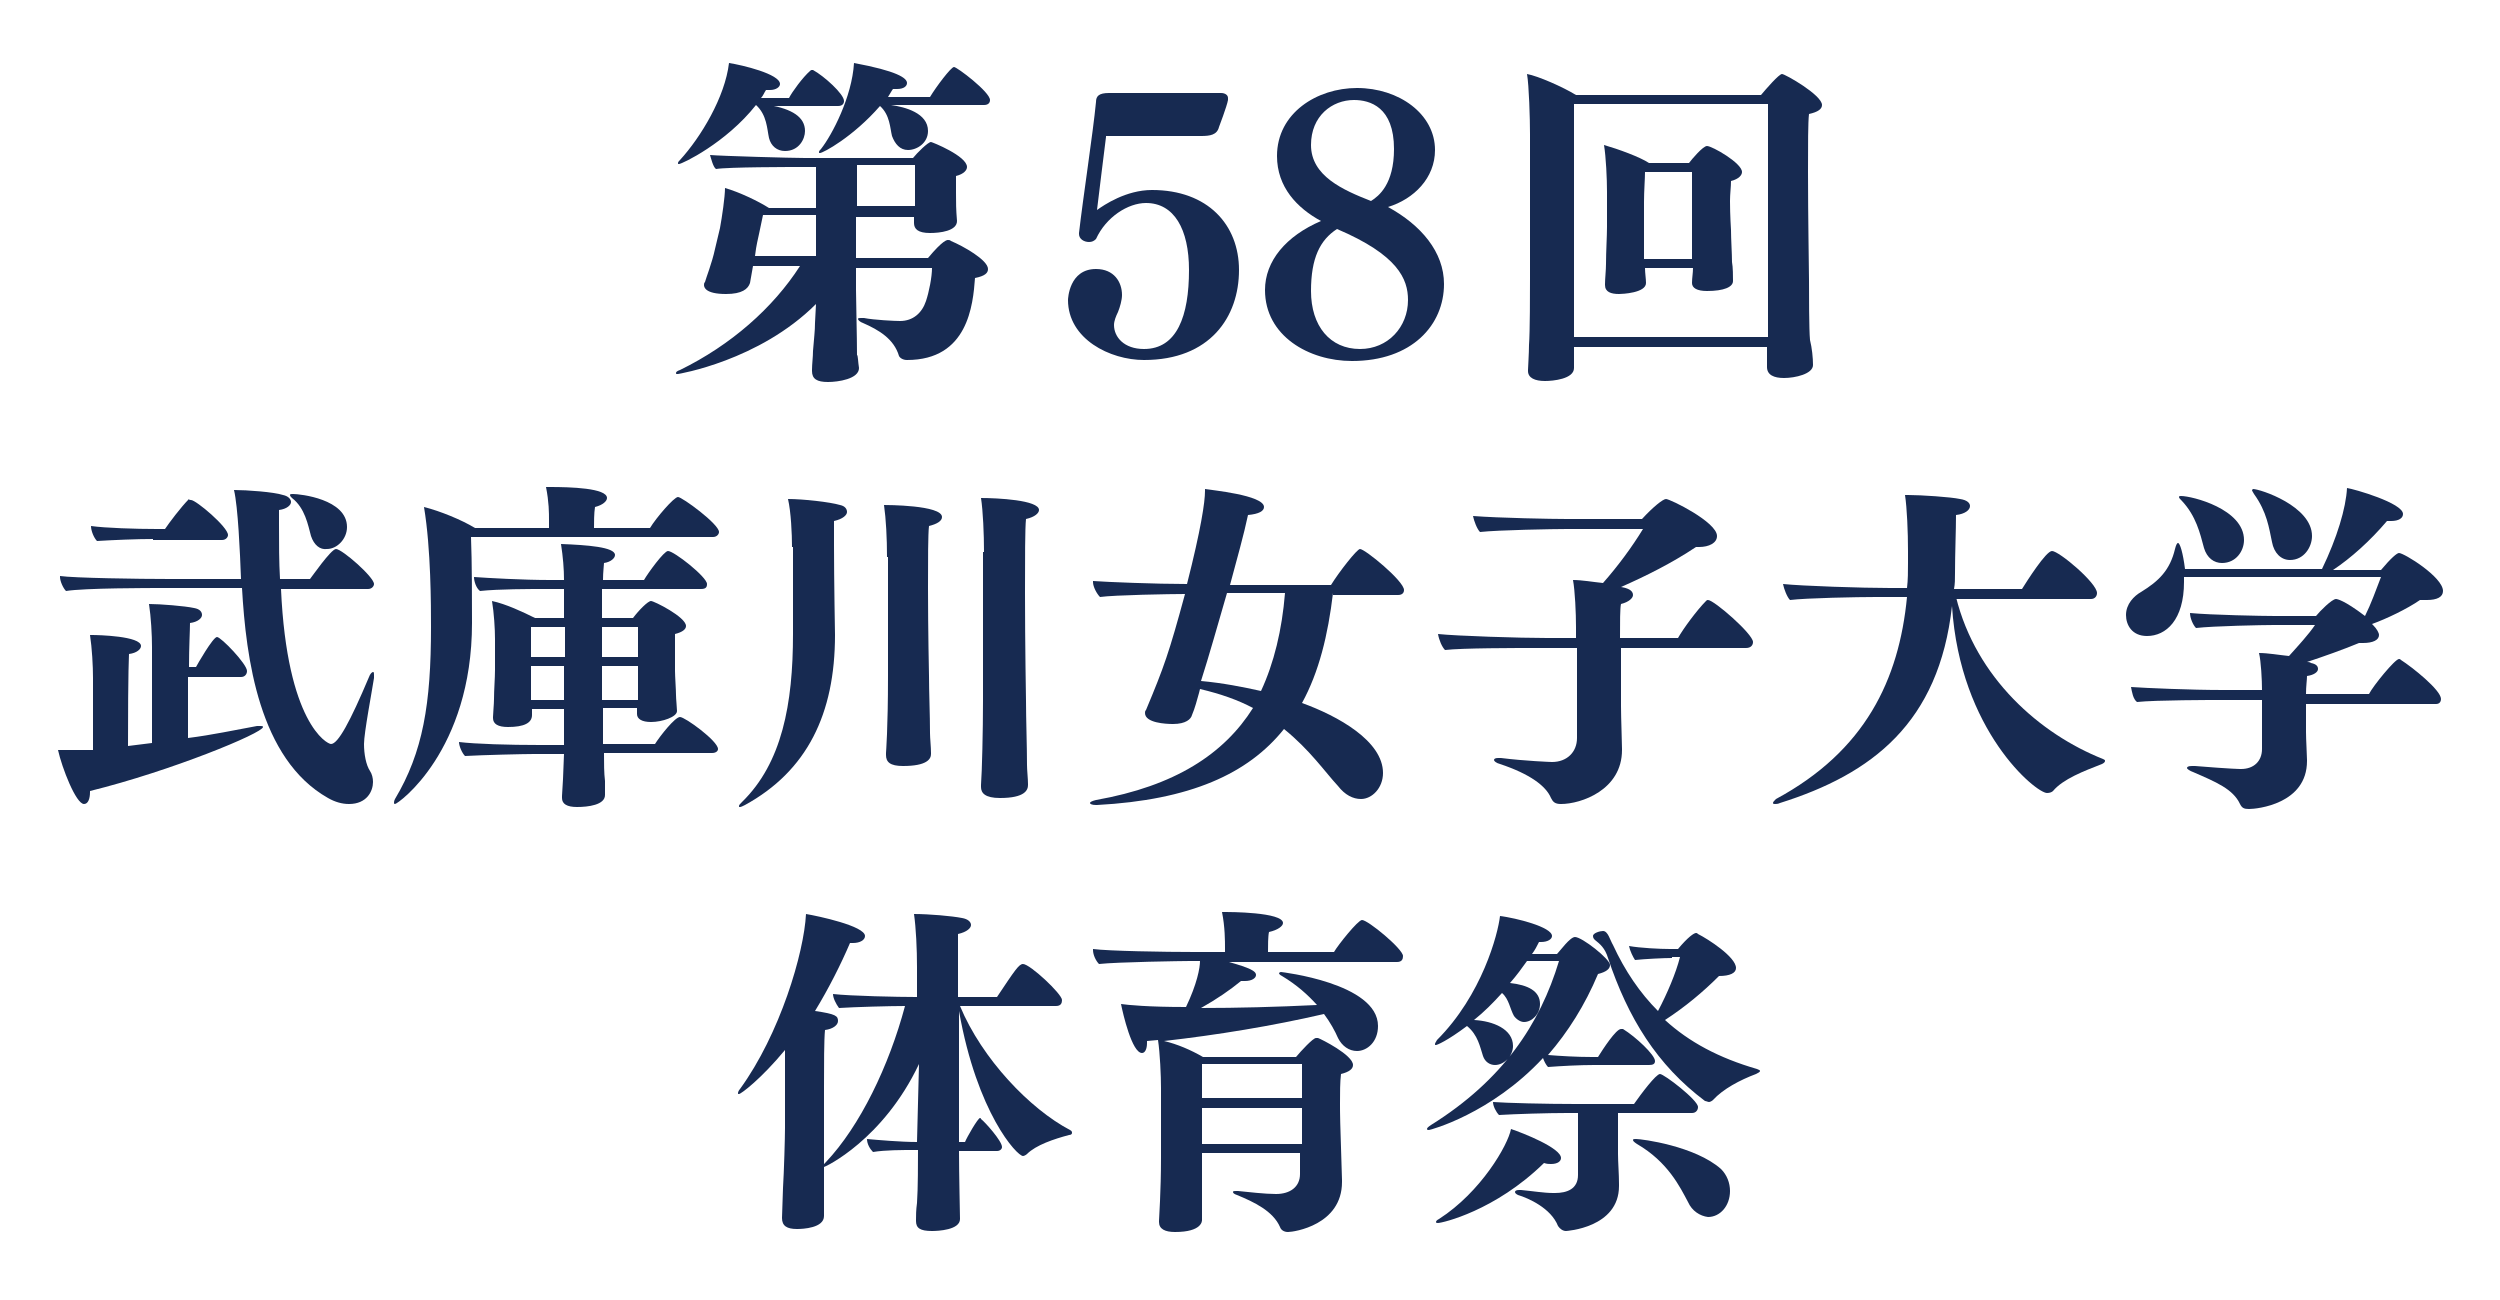
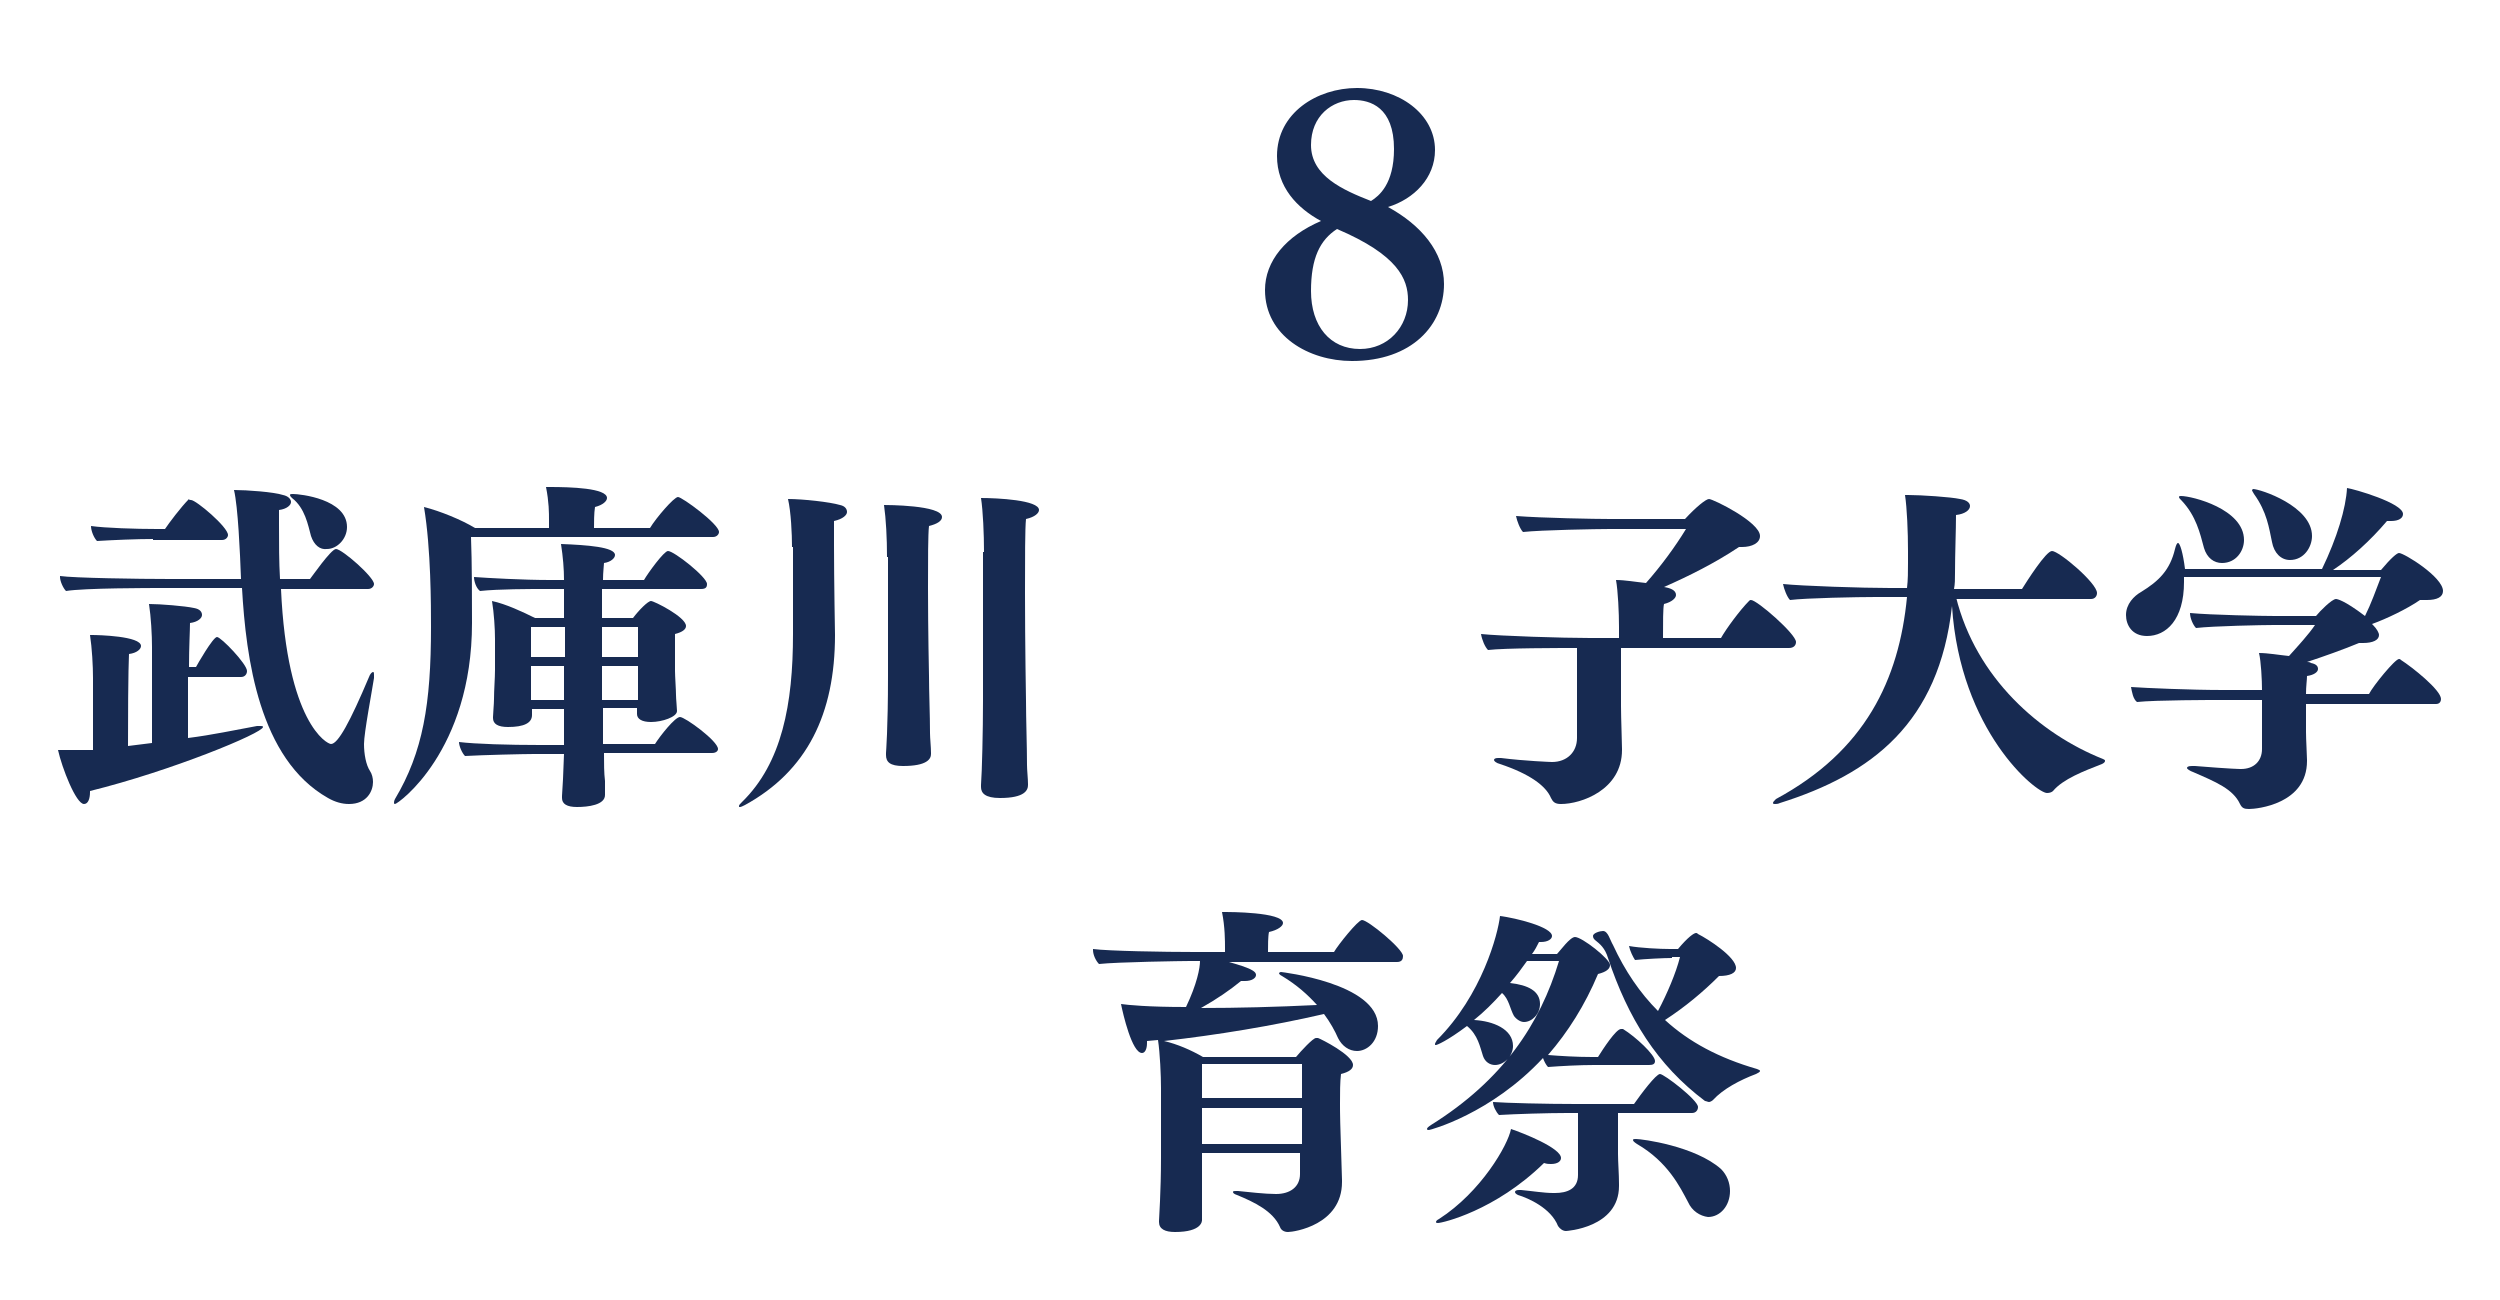
<svg xmlns="http://www.w3.org/2000/svg" version="1.1" id="レイヤー_2" x="0px" y="0px" viewBox="0 0 250 130" style="enable-background:new 0 0 250 130;" xml:space="preserve">
  <style type="text/css">
	.st0{fill:#172A51;}
</style>
  <g>
-     <path class="st0" d="M85.9,36.8c0,1.1-2.1,1.4-3.1,1.4c-1.1,0-1.6-0.3-1.6-1.1c0,0,0-0.1,0-0.1c0-0.6,0.1-1.3,0.1-1.9   c0.1-1.3,0.2-2,0.2-2.8l0.1-1.9c-5.7,5.7-13.8,7-13.8,7c-0.2,0-0.2,0-0.2-0.1c0-0.1,0.1-0.2,0.4-0.3c5.1-2.5,9.3-6.2,12-10.4h-4.7   c-0.1,0.6-0.2,1.1-0.3,1.7c-0.2,0.6-0.8,1.1-2.4,1.1c-2.1,0-2.2-0.7-2.2-0.9c0-0.1,0-0.2,0.1-0.3c0.1-0.4,0.7-1.9,1-3.3l0.5-2.1   c0.2-1.1,0.5-3.1,0.5-4c1.4,0.4,3.3,1.3,4.4,2h4.7v-4.1h-1.4c-1.2,0-7.4,0-8.6,0.2c-0.3-0.2-0.5-1.1-0.6-1.4   c1.1,0.1,8.2,0.3,9.5,0.3h10.8c0.4-0.5,1.5-1.6,1.8-1.6c0.1,0,3.6,1.4,3.6,2.5c0,0.3-0.3,0.7-1.1,0.9c0,0.5,0,1.7,0,1.7   c0,1,0,1.6,0.1,2.8v0c0,1-1.7,1.2-2.7,1.2c-1.2,0-1.6-0.4-1.6-1c0-0.1,0-0.3,0-0.6h-5.8v4.1h7.2c1.5-1.8,1.9-1.8,2-1.8   c0.1,0,0.2,0,0.3,0.1c1.2,0.5,3.7,1.9,3.7,2.8c0,0.4-0.3,0.7-1.3,0.9c-0.2,2.7-0.7,8.2-6.8,8.2c-0.4,0-0.7-0.2-0.8-0.4   c-0.5-1.7-2-2.6-3.6-3.3c-0.3-0.1-0.5-0.3-0.5-0.4c0-0.1,0.1-0.1,0.3-0.1c0.1,0,0.2,0,0.3,0c1,0.2,3.1,0.3,3.6,0.3   c1.3,0,2.2-0.8,2.6-2c0.3-0.9,0.6-2.4,0.6-3.3h-7.6v2.2c0,0.9,0.1,4.7,0.1,6.5C85.8,35.5,85.8,36.2,85.9,36.8L85.9,36.8z    M76.9,10.5c2.3,0.4,3.6,1.2,3.6,2.6c0,0.8-0.6,2-2,2c-0.8,0-1.4-0.5-1.6-1.3c-0.2-0.9-0.2-2.3-1.3-3.3c-3,3.8-7.4,5.9-7.7,5.9   c-0.1,0-0.1,0-0.1-0.1c0-0.1,0.1-0.2,0.2-0.3c2.1-2.3,4.5-6.3,4.9-9.7c1.3,0.2,5.1,1.1,5.1,2.1c0,0.3-0.4,0.6-1,0.6   c-0.1,0-0.2,0-0.4,0c-0.2,0.3-0.3,0.6-0.5,0.8h2.8c0.3-0.6,1.4-2.1,2.1-2.7c0.1-0.1,0.1-0.1,0.2-0.1c0,0,0.1,0,0.1,0   c1.1,0.6,3.1,2.4,3.1,3.1c0,0.3-0.2,0.5-0.6,0.5H76.9z M81.5,21.5h-5.2c-0.7,3.4-0.6,2.6-0.8,4.1h6.1V21.5z M89.1,10.5   c1.4,0.2,3.7,0.8,3.7,2.6c0,1.2-1.1,1.9-2,1.9c-0.8,0-1.3-0.6-1.6-1.4c-0.2-0.8-0.2-2.1-1.2-3c-2.7,3.1-5.7,4.7-6,4.7   c-0.1,0-0.1,0-0.1-0.1c0-0.1,0.1-0.2,0.2-0.3c1.1-1.4,3.1-5.2,3.3-8.6c4.3,0.8,5.3,1.5,5.3,2c0,0.3-0.3,0.6-1,0.6   c-0.1,0-0.2,0-0.4,0C89.2,9,89,9.4,88.8,9.7H93c0.6-1,2.1-3,2.4-3c0.3,0,3.6,2.5,3.6,3.3c0,0.3-0.2,0.5-0.6,0.5H89.1z M91.5,16.5   h-5.8v4.1h5.8c0-0.5,0-1.2,0-1.7V16.5z" />
-     <path class="st0" d="M110.6,13.7c-0.1,0.7-0.8,6.5-0.9,7.3c0.7-0.5,2.9-2,5.5-2c5.6,0,8.7,3.5,8.7,8c0,4.7-2.9,9-9.5,9   c-3.4,0-7.6-2.1-7.6-6c0-0.1,0.1-3.1,2.8-3.1c1.8,0,2.6,1.3,2.6,2.6c0,0.5-0.2,1.2-0.4,1.7c-0.2,0.4-0.4,0.9-0.4,1.3   c0,1.2,1,2.4,3,2.4c3.3,0,4.5-3.3,4.5-7.9c0-4.1-1.5-6.7-4.3-6.7c-1.8,0-4,1.4-5,3.6c-0.2,0.2-0.4,0.3-0.7,0.3c-0.5,0-1-0.3-1-0.8   c0,0,0,0,0-0.1c0.4-3.5,1.4-10,1.7-13.1c0-0.6,0.3-0.9,1.3-0.9h11.2c0.4,0,0.7,0.2,0.7,0.5c0,0.1,0,0.1,0,0.2   c-0.1,0.6-0.9,2.7-0.9,2.7c-0.2,0.8-0.9,0.9-1.8,0.9H110.6z" />
    <path class="st0" d="M144.4,28.4c0,4.1-3.2,7.7-9.2,7.7c-4.3,0-8.7-2.5-8.7-7.1c0-2.9,2.1-5.4,5.6-6.9c-2.4-1.3-4.4-3.4-4.4-6.5   c0-4.3,4-6.8,8-6.8c4.2,0,7.8,2.6,7.8,6.2c0,2.8-2.1,4.9-4.7,5.7C142.1,22.5,144.4,25.2,144.4,28.4z M131.1,29.1   c0,3.5,1.9,5.8,4.9,5.8c2.8,0,4.8-2.2,4.8-4.9c0-2.1-1-4.5-7.1-7.1C132,24,131.1,25.8,131.1,29.1z M139.4,14.9c0-4.2-2.4-4.9-4-4.9   c-2.2,0-4.3,1.6-4.3,4.5c0,3.1,3.2,4.5,6,5.6C137.9,19.6,139.4,18.4,139.4,14.9z" />
-     <path class="st0" d="M181.3,36.5c0,0.9-1.8,1.3-2.9,1.3c-1,0-1.7-0.3-1.7-1.1c0-0.6,0-1.3,0-2h-19.3c0,0.6,0,1.9,0,2.1   c0,1.1-2.1,1.3-2.9,1.3c-1,0-1.7-0.3-1.7-1c0,0,0-0.1,0-0.1c0-0.2,0.1-1.7,0.1-2.5c0.1-1.3,0.1-5.3,0.1-6.7V13.4   c0-1.5-0.1-4.9-0.3-6c1.1,0.2,3.6,1.3,4.9,2.1h18.5c0.5-0.6,1.8-2.1,2.1-2.1c0.3,0,4,2.1,4,3.1c0,0.4-0.4,0.7-1.3,0.9   c-0.1,0.8-0.1,3.1-0.1,5.8c0,4.5,0.1,9.9,0.1,10.8c0,1.2,0,5,0.1,6C181.2,34.8,181.3,35.8,181.3,36.5L181.3,36.5z M176.8,10.4   h-19.4c0,3,0,16.4,0,17.7c0,0.7,0,3.9,0,5.6h19.4c0-1.3,0-4.3,0-5.2V10.4z M173.3,28.1c0,0.6-0.9,1-2.6,1c-1,0-1.5-0.3-1.5-0.8v0   c0-0.5,0.1-1,0.1-1.5h-4.8c0,0.5,0.1,1.1,0.1,1.5v0c0,1-2.4,1.1-2.7,1.1c-0.8,0-1.4-0.2-1.4-0.9c0,0,0-0.1,0-0.1   c0-0.5,0.1-1.4,0.1-2c0-1.2,0.1-2.8,0.1-3.7v-3.5c0-1.3-0.1-3.5-0.3-4.7c1.4,0.4,3.6,1.2,4.5,1.8h4c0.3-0.4,1.4-1.7,1.8-1.7   c0.5,0,3.5,1.7,3.5,2.6c0,0.3-0.3,0.7-1.1,0.9c0,0.6-0.1,1.3-0.1,2c0,1.4,0.1,2.9,0.1,2.9c0,0.9,0.1,2.4,0.1,3.2   C173.3,26.7,173.3,27.7,173.3,28.1L173.3,28.1z M169.3,17.2h-4.8c0,0.7-0.1,1.9-0.1,3c0,1.4,0,2.8,0,2.8v2.9h4.8c0-0.8,0-2.1,0-2.9   V17.2z" />
  </g>
  <g>
    <path class="st0" d="M18.8,67.9c0,2.2,0,4.6,0,5.9c2.4-0.3,4.7-0.8,6.9-1.2c0.1,0,0.2,0,0.3,0c0.2,0,0.3,0,0.3,0.1   c0,0.6-9.2,4.4-17.3,6.4c0,0,0,0.1,0,0.1c0,0.7-0.2,1.2-0.6,1.2c-0.8,0-2.2-3.6-2.6-5.4c0.3,0,0.7,0,1.1,0c0.6,0,1.1,0,1.4,0   c0.3,0,0.7,0,1,0v-7.2c0-1.2-0.1-3-0.3-4.3c0.1,0,0.1,0,0.2,0c0.6,0,4.9,0.1,4.9,1.1c0,0.3-0.4,0.7-1.2,0.8c0,0.4-0.1,1.1-0.1,9.2   c0.8-0.1,1.6-0.2,2.4-0.3v-9.6c0-1.2-0.1-3-0.3-4.3c1.1,0,3.6,0.2,4.5,0.4c0.6,0.1,0.8,0.4,0.8,0.7c0,0.3-0.4,0.7-1.2,0.8   c0,0.7-0.1,2.4-0.1,4.4h0.7c0.1-0.2,1.7-3,2.1-3c0.4,0,3,2.7,3,3.4c0,0.3-0.2,0.6-0.6,0.6H18.8z M28.1,58.9   c0.6,13.4,4.6,15.5,5,15.5c0.7,0,1.9-2.2,3.8-6.7c0.1-0.3,0.3-0.5,0.4-0.5c0.1,0,0.1,0.1,0.1,0.3c0,0.1,0,0.2,0,0.3   c-0.2,1.3-1,5.5-1,6.6c0,1,0.2,2.1,0.6,2.7c0.2,0.3,0.3,0.7,0.3,1.1c0,0.9-0.6,2.2-2.4,2.2c-0.7,0-1.4-0.2-2.1-0.6   c-6.9-3.9-8.2-14-8.6-21h-7.9c-1.3,0-7.9,0-9.7,0.3c-0.3-0.3-0.6-1-0.6-1.4c0,0,0-0.1,0-0.1c1.4,0.2,7.8,0.3,11,0.3h7.1   c-0.1-2.7-0.3-7.2-0.7-8.9c1.3,0,4,0.2,4.9,0.5c0.5,0.1,0.8,0.4,0.8,0.7c0,0.3-0.4,0.7-1.2,0.8c0,0.5,0,0.9,0,1.4   c0,2,0,3.8,0.1,5.5h3c0.1-0.1,2.1-3,2.6-3c0.6,0,3.8,2.8,3.8,3.5c0,0.2-0.2,0.5-0.6,0.5H28.1z M15.3,53.9c-1.6,0-4,0.1-5.6,0.2   c-0.3-0.3-0.6-1-0.6-1.5c1.4,0.2,4.5,0.3,6.6,0.3h0.8c0.4-0.6,1.6-2.2,2.4-3C18.9,50,19,50,19.1,50c0.5,0,3.7,2.7,3.7,3.5   c0,0.2-0.2,0.5-0.6,0.5H15.3z M31.1,53.6c-0.3-1.1-0.6-2.8-1.9-3.8c-0.1-0.1-0.2-0.2-0.2-0.3c0-0.1,0.1-0.1,0.3-0.1   c0.7,0,5.4,0.5,5.4,3.3c0,1.2-1,2.2-2,2.2C32,55,31.4,54.5,31.1,53.6z" />
    <path class="st0" d="M47.1,53.7c0.1,2.4,0.1,6.6,0.1,8.6c0,12.8-7.4,18.1-7.7,18.1c0,0-0.1,0-0.1-0.1c0-0.1,0-0.2,0.1-0.4   c2.8-4.7,3.6-9.5,3.6-17.2c0-2.1,0-7.8-0.7-12c1.6,0.4,3.8,1.3,5.1,2.1h7.4v-0.8c0-0.7,0-1.8-0.3-3.3c0.1,0,0.2,0,0.4,0   c2,0,5.7,0.1,5.7,1.1c0,0.3-0.4,0.7-1.2,0.9c-0.1,0.6-0.1,1.6-0.1,2.1h5.6c0.6-1,2.4-3.1,2.8-3.1c0.4,0,4.1,2.7,4.1,3.5   c0,0.2-0.2,0.5-0.6,0.5H47.1z M60.4,75.4c0,0.9,0,1.9,0.1,2.7c0,0.5,0,0.8,0,1.4c0,1-1.7,1.2-2.8,1.2c-1,0-1.5-0.3-1.5-0.9   c0,0,0-0.1,0-0.2c0.1-1.5,0.1-1.6,0.2-4.2h-3c-1,0-5.2,0.1-6.9,0.2c-0.3-0.3-0.6-1-0.6-1.4c1.6,0.2,5,0.3,8.1,0.3h2.4v-3.6h-3.2   l0,0.6c0,0.8-0.8,1.2-2.4,1.2c-1,0-1.5-0.3-1.5-0.9c0,0,0-0.1,0-0.1c0-0.3,0.1-1.3,0.1-1.8c0-0.9,0.1-2.1,0.1-2.9l0-3.1   c0-1-0.1-2.6-0.3-3.8c1.4,0.3,3.1,1.1,4.3,1.7h2.9v-2.9h-2.1c-1.2,0-4.5,0-6.3,0.2c-0.4-0.3-0.6-1-0.6-1.4c1.4,0.1,4.9,0.3,7.6,0.3   h1.4c0-1.1-0.1-2.3-0.3-3.6c2.6,0.1,5.4,0.3,5.4,1.1c0,0.3-0.4,0.7-1.1,0.8c0,0.2-0.1,0.9-0.1,1.7h4.1c0.4-0.7,2-2.9,2.4-2.9   c0.6,0,3.9,2.6,3.9,3.3c0,0.3-0.1,0.5-0.6,0.5h-9.9v2.9h3.1c0.6-0.8,1.5-1.7,1.8-1.7c0.3,0,3.5,1.6,3.5,2.5c0,0.3-0.3,0.6-1.1,0.8   c0,0.3,0,1.3,0,2.1c0,0.8,0,1.6,0,1.6c0,0.5,0.1,1.9,0.1,2.4c0,0.4,0.1,1.3,0.1,1.6v0c0,0.6-1.5,1.1-2.6,1.1   c-0.9,0-1.4-0.3-1.4-0.8c0,0,0-0.1,0-0.1c0-0.1,0-0.3,0-0.5h-3.4v3.6h5.2c0.5-0.8,2-2.7,2.5-2.7c0.5,0,3.8,2.4,3.8,3.2   c0,0.2-0.2,0.4-0.6,0.4H60.4z M56.5,62.7h-3.4v3h3.4V62.7z M56.5,66.6h-3.4v0.4c0,0.6,0,2.5,0,2.8v0.2h3.3V66.6z M63.8,62.7h-3.6v3   h3.6V62.7z M63.8,69.8c0-0.4,0-1.7,0-2.4v-0.8h-3.6v3.4h3.6V69.8z" />
    <path class="st0" d="M79.2,54.7c0-1.3-0.1-3.5-0.4-4.8c1.5,0,4.2,0.3,5.2,0.6c0.5,0.1,0.7,0.4,0.7,0.7c0,0.3-0.4,0.7-1.3,0.9   c0,0.4,0,1.3,0,2.4c0,3.4,0.1,9,0.1,9c0,7.9-2.8,13.6-9,17c-0.2,0.1-0.4,0.2-0.5,0.2c-0.1,0-0.1,0-0.1-0.1c0-0.1,0.1-0.2,0.3-0.4   c4-3.9,5.1-9.8,5.1-16.8c0-0.1,0-0.2,0-0.3V54.7z M88.7,55.7c0-1.9-0.1-3.8-0.3-5.2c0.2,0,5.8,0,5.8,1.2c0,0.4-0.5,0.7-1.3,0.9   c-0.1,0.8-0.1,3.4-0.1,6.2c0,4.2,0.1,8.8,0.1,8.8c0,1.6,0.1,3.9,0.1,5.7c0,0.5,0.1,1.4,0.1,2c0,0,0,0,0,0.1c0,0.5-0.4,1.2-2.8,1.2   c-1.3,0-1.7-0.4-1.7-1.1c0-0.1,0-0.1,0-0.2c0-0.1,0.2-2.4,0.2-7.7V55.7z M98.4,55.2c0-1.8-0.1-4.1-0.3-5.4c1.6,0,5.8,0.2,5.8,1.2   c0,0.3-0.4,0.7-1.3,0.9c-0.1,0.9-0.1,4-0.1,7.4c0,5.1,0.1,10.8,0.1,10.8c0,1.7,0.1,4.6,0.1,6.4c0,0.5,0.1,1.4,0.1,1.9   c0,0,0,0,0,0.1c0,0.5-0.3,1.3-2.8,1.3c-1.5,0-1.9-0.5-1.9-1.1c0-0.1,0-0.1,0-0.2c0.1-1.3,0.2-5.5,0.2-8.4V55.2z" />
-     <path class="st0" d="M133.3,59.3c-0.5,4.2-1.4,7.9-3.1,11c3.6,1.3,8.1,3.8,8.1,7c0,1.5-1.1,2.6-2.2,2.6c-0.8,0-1.6-0.4-2.3-1.3   c-1.3-1.4-2.8-3.6-5.4-5.7c-3.6,4.5-9.4,7.1-18.7,7.6c0,0-0.1,0-0.1,0c-0.4,0-0.6-0.1-0.6-0.2s0.2-0.2,0.6-0.3   c7.9-1.4,12.8-4.6,15.7-9.2c-1.5-0.8-3.2-1.4-5.3-1.9l-0.1,0.4c-0.2,0.7-0.4,1.5-0.7,2.2c-0.1,0.4-0.6,0.9-1.9,0.9   c-0.7,0-2.8-0.1-2.8-1.1c0-0.1,0-0.2,0.1-0.3c1.8-4.3,2.3-5.7,3.9-11.6c-1.4,0-7.1,0.1-8.5,0.3c-0.3-0.3-0.7-1-0.7-1.5   c0,0,0,0,0-0.1c1.3,0.1,6.3,0.3,9.4,0.3c1.4-5.5,1.8-8.2,1.8-9.3c0-0.1,0-0.2,0-0.2c0.5,0.1,5.9,0.6,5.9,1.8c0,0.4-0.5,0.7-1.6,0.8   c-0.4,1.9-1.1,4.4-1.8,7h10.1c0.8-1.3,2.6-3.6,2.9-3.6c0.5,0,4.4,3.2,4.4,4.1c0,0.3-0.2,0.5-0.6,0.5H133.3z M122.7,59.3   c-0.9,3.1-1.8,6.3-2.6,8.8c2.2,0.2,4.2,0.6,6,1c1.3-2.8,2.1-6.1,2.4-9.8H122.7z" />
-     <path class="st0" d="M162.1,64.6c0,2.9,0,6,0,6c0,1.2,0.1,3.6,0.1,4.3c0,0,0,0,0,0.1c0,4-4.1,5.4-6.1,5.4c-0.6,0-0.8-0.2-1-0.6   c-0.5-1.2-2.1-2.4-5.1-3.4c-0.4-0.1-0.6-0.3-0.6-0.4c0-0.1,0.1-0.2,0.4-0.2c0.1,0,0.2,0,0.3,0c2.4,0.3,5,0.4,5.1,0.4   c1.5,0,2.5-1,2.5-2.4v-9h-4.3c-1.8,0-7.2,0-8.9,0.2c-0.3-0.3-0.6-1-0.7-1.6c1.9,0.2,8.2,0.4,10.9,0.4h2.9v-1.1   c0-1.4-0.1-3.6-0.3-4.7c0.9,0,2,0.2,3,0.3c1.5-1.7,2.9-3.6,4-5.4h-7.6c-1.3,0-6.9,0.1-8.7,0.3c-0.3-0.3-0.6-1.1-0.7-1.6   c2.6,0.2,7.9,0.3,9.4,0.3h7.5c1.1-1.2,2.1-2,2.4-2c0.4,0,5.1,2.3,5.1,3.7c0,0.7-0.8,1.1-1.8,1.1c-0.1,0-0.2,0-0.3,0   c-2.4,1.6-5,2.9-7.5,4c0.6,0.1,1.2,0.3,1.2,0.8c0,0.3-0.4,0.7-1.2,0.9c-0.1,0.4-0.1,1.8-0.1,3.4h5.8c0.5-0.9,1.9-2.8,2.8-3.7   c0.1-0.1,0.1-0.1,0.2-0.1c0.6,0,4.5,3.4,4.5,4.2c0,0.3-0.2,0.6-0.7,0.6H162.1z" />
+     <path class="st0" d="M162.1,64.6c0,2.9,0,6,0,6c0,1.2,0.1,3.6,0.1,4.3c0,0,0,0,0,0.1c0,4-4.1,5.4-6.1,5.4c-0.6,0-0.8-0.2-1-0.6   c-0.5-1.2-2.1-2.4-5.1-3.4c-0.4-0.1-0.6-0.3-0.6-0.4c0-0.1,0.1-0.2,0.4-0.2c0.1,0,0.2,0,0.3,0c2.4,0.3,5,0.4,5.1,0.4   c1.5,0,2.5-1,2.5-2.4v-9c-1.8,0-7.2,0-8.9,0.2c-0.3-0.3-0.6-1-0.7-1.6c1.9,0.2,8.2,0.4,10.9,0.4h2.9v-1.1   c0-1.4-0.1-3.6-0.3-4.7c0.9,0,2,0.2,3,0.3c1.5-1.7,2.9-3.6,4-5.4h-7.6c-1.3,0-6.9,0.1-8.7,0.3c-0.3-0.3-0.6-1.1-0.7-1.6   c2.6,0.2,7.9,0.3,9.4,0.3h7.5c1.1-1.2,2.1-2,2.4-2c0.4,0,5.1,2.3,5.1,3.7c0,0.7-0.8,1.1-1.8,1.1c-0.1,0-0.2,0-0.3,0   c-2.4,1.6-5,2.9-7.5,4c0.6,0.1,1.2,0.3,1.2,0.8c0,0.3-0.4,0.7-1.2,0.9c-0.1,0.4-0.1,1.8-0.1,3.4h5.8c0.5-0.9,1.9-2.8,2.8-3.7   c0.1-0.1,0.1-0.1,0.2-0.1c0.6,0,4.5,3.4,4.5,4.2c0,0.3-0.2,0.6-0.7,0.6H162.1z" />
    <path class="st0" d="M195.6,59.7c2,8.1,8.4,13.7,14.7,16.2c0.2,0.1,0.2,0.1,0.2,0.2c0,0.1-0.1,0.2-0.3,0.3   c-1.8,0.7-3.9,1.5-4.9,2.7c-0.1,0.1-0.3,0.2-0.6,0.2c-1.1,0-8.7-6.2-9.5-18.7c-1.3,11.7-8,16.8-17.2,19.7c-0.2,0.1-0.4,0.1-0.5,0.1   c-0.1,0-0.2,0-0.2-0.1c0-0.1,0.1-0.2,0.3-0.4c8.9-4.8,12.3-11.9,13.1-20.2h-3.1c-1.8,0-7,0.1-8.6,0.3c-0.3-0.3-0.6-1.1-0.7-1.6   c1.9,0.2,8,0.4,10.7,0.4h1.7c0.1-0.8,0.1-1.7,0.1-2.5c0-0.4,0-0.8,0-1.2c0-1.9-0.1-4.3-0.3-5.6c0.1,0,0.2,0,0.3,0   c1.3,0,4.3,0.2,5.2,0.4c0.7,0.1,1,0.4,1,0.7c0,0.4-0.5,0.8-1.4,0.9c0,1.5-0.1,3.9-0.1,5.8c0,0.6,0,1.1-0.1,1.6h6.8   c0.5-0.8,2.4-3.8,3-3.8c0.7,0,4.5,3.2,4.5,4.2c0,0.3-0.2,0.6-0.6,0.6H195.6z" />
    <path class="st0" d="M230.6,70.1c0,1.6,0,3.1,0,3.1c0,0.8,0.1,2.3,0.1,2.8c0,0,0,0,0,0.1c0,4.3-5,4.8-5.8,4.8   c-0.5,0-0.7-0.1-0.9-0.5c-0.7-1.5-2.4-2.2-4.7-3.2c-0.3-0.1-0.6-0.3-0.6-0.4c0-0.1,0.1-0.2,0.5-0.2c0.1,0,0.2,0,0.3,0   c3.7,0.3,4.5,0.3,4.6,0.3c1.3,0,2.1-0.8,2.1-2l0-4.9h-4.7c0,0-6,0-7.8,0.2c-0.4-0.3-0.5-1-0.6-1.5c1.4,0.1,6,0.3,9.2,0.3h3.9   c0-1-0.1-2.9-0.3-3.7c0.9,0,2,0.2,3,0.3c0.9-1,2-2.2,2.6-3.1h-4.1c-1.1,0-6.1,0.1-7.8,0.3c-0.3-0.3-0.6-1-0.6-1.5   c2.1,0.2,7.3,0.3,8.5,0.3h4.1c0.4-0.5,1.6-1.7,2-1.7c0.1,0,0.8,0.1,2.9,1.7c0.6-1.2,1.1-2.6,1.6-3.9h-19.7c0,0.2,0,0.3,0,0.5   c0,3.8-1.8,5.4-3.7,5.4c-1.5,0-2.1-1.1-2.1-2.1c0-1.1,0.8-1.9,1.5-2.3c1.8-1.1,2.9-2.2,3.4-4.3c0.1-0.4,0.2-0.6,0.3-0.6   c0.2,0,0.5,1,0.7,2.6h13.7c1.5-3.1,2.4-6.1,2.5-8.1c0.7,0.1,5.6,1.5,5.6,2.6c0,0.4-0.4,0.7-1.2,0.7c-0.1,0-0.2,0-0.4,0   c-1.7,2-3.6,3.7-5.4,4.9h4.8c1-1.2,1.6-1.7,1.8-1.7c0.5,0,4.4,2.4,4.4,3.8c0,0.6-0.6,0.9-1.6,0.9c-0.2,0-0.4,0-0.7,0   c-1.3,0.9-3.4,1.9-4.8,2.4l0.1,0.1c0.4,0.4,0.6,0.8,0.6,1c0,0.5-0.6,0.8-1.6,0.8c-0.1,0-0.3,0-0.4,0c-1.7,0.7-3.4,1.3-5.2,1.9   c0.1,0,0.3,0,0.4,0.1c0.5,0.1,0.7,0.3,0.7,0.6c0,0.3-0.4,0.6-1.1,0.7c0,0.4-0.1,1-0.1,1.8h6.3c0.4-0.8,2.6-3.5,3-3.5   c0.1,0,0.1,0,0.2,0.1c1.1,0.7,4,3,4,3.9c0,0.2-0.1,0.5-0.5,0.5H230.6z M220.4,54.8c-0.4-1.5-0.8-3.2-2.2-4.7   c-0.2-0.2-0.3-0.3-0.3-0.4c0-0.1,0.1-0.1,0.2-0.1c1.1,0,6.3,1.3,6.3,4.4c0,1.1-0.8,2.3-2.2,2.3C221.4,56.3,220.7,55.8,220.4,54.8z    M225.4,49.4c-0.1-0.2-0.2-0.3-0.2-0.4c0,0,0.1-0.1,0.1-0.1c0.7,0,5.9,1.7,5.9,4.7c0,1.1-0.8,2.4-2.2,2.4c-0.9,0-1.6-0.7-1.8-1.8   C226.9,52.8,226.7,51.2,225.4,49.4z" />
  </g>
  <g>
-     <path class="st0" d="M78.5,105c-2.4,2.9-4.4,4.4-4.6,4.4c-0.1,0-0.1,0-0.1-0.1c0-0.1,0.1-0.3,0.2-0.4c4-5.5,6.4-13.6,6.6-17.5   c1.2,0.2,5.9,1.2,5.9,2.2c0,0.4-0.5,0.7-1.2,0.7c-0.1,0-0.2,0-0.3,0c-0.9,2.1-2.1,4.5-3.5,6.8c2.1,0.3,2.3,0.5,2.3,1   c0,0.4-0.5,0.8-1.3,0.9c-0.1,1-0.1,3.5-0.1,5.7s0,4.2,0,4.2c0,0.8,0,4.4,0,6.3c0,0.3,0,2,0,2.4c0,1.2-2.1,1.3-2.7,1.3   c-1,0-1.5-0.3-1.5-1.1c0-0.3,0.1-2.7,0.1-3c0.1-1.6,0.2-5.1,0.2-6V105z M96,121.9c0,1.1-2.2,1.2-2.8,1.2c-1.2,0-1.6-0.3-1.6-1   c0,0,0-0.1,0-0.1c0-0.4,0-1,0.1-1.7c0.1-1.4,0.1-4.2,0.1-5.3h-0.4c-1.2,0-2.9,0-4.1,0.2c-0.3-0.3-0.6-0.8-0.6-1.3   c1.1,0.1,3.4,0.3,5,0.3l0.2-7.8c-3.6,7.6-9.4,10.3-9.5,10.3c-0.1,0-0.1,0-0.1-0.1c0-0.1,0.1-0.2,0.3-0.4c3.4-3.6,6.3-9.6,7.9-15.6   c-1.5,0-5.1,0.1-6.6,0.2c-0.3-0.4-0.6-1-0.6-1.4c1.7,0.2,6.6,0.3,8.3,0.3h0.1v-3c0-1.8-0.1-3.9-0.3-5.3c1.5,0,3.8,0.2,4.8,0.4   c0.6,0.1,0.9,0.4,0.9,0.7c0,0.3-0.4,0.7-1.3,0.9c0,0.6,0,3.1,0,6.3h3.9c1.8-2.7,2.2-3.3,2.6-3.3c0.7,0,3.9,3,3.9,3.6   c0,0.3-0.1,0.6-0.6,0.6H96c2.2,5.3,7,10.3,11,12.4c0.2,0.1,0.2,0.2,0.2,0.3s-0.1,0.2-0.3,0.2c-1.5,0.4-3.3,1-4.2,1.9   c-0.1,0.1-0.3,0.2-0.4,0.2c-0.6,0-4.6-4.3-6.4-14.5c0,5.3,0,11.6,0,13.1h0.6c0.2-0.5,1.3-2.4,1.5-2.4c0,0,0.1,0,0.1,0.1   c0.4,0.3,2.1,2.2,2.1,2.8c0,0.2-0.2,0.4-0.5,0.4h-3.8C95.9,117.4,96,121.5,96,121.9L96,121.9z" />
    <path class="st0" d="M130.2,115.3h-10v0.8c0,0.6,0,1.9,0,2.9c0,0.5,0,0.9,0,1c0,0.4,0,1.6,0,2c0,0.1,0,1.2-2.7,1.2   c-1,0-1.6-0.3-1.6-1c0,0,0-0.1,0-0.1c0-0.2,0.2-3,0.2-6.3l0-7c0-1.2-0.1-3.5-0.3-4.8l-1.1,0.1c0,0.1,0,0.1,0,0.2c0,0.6-0.2,1-0.5,1   c-1,0-1.9-3.9-2.1-4.9c0.7,0.1,2.7,0.3,6.5,0.3c1.1-2.3,1.4-3.9,1.4-4.6h-1c-0.7,0-7.3,0.1-9.1,0.3c-0.3-0.3-0.6-0.9-0.6-1.4   c0,0,0,0,0-0.1c1.5,0.2,7.1,0.3,10.2,0.3h3v-0.4c0-0.7,0-2.1-0.3-3.6c0.1,0,0.2,0,0.4,0c0.2,0,5.7,0,5.7,1.1c0,0.3-0.5,0.7-1.4,0.9   c-0.1,0.4-0.1,1.4-0.1,2h6.6c0.4-0.7,2.4-3.2,2.8-3.2c0.6,0,4.1,2.9,4.1,3.6c0,0.3-0.1,0.6-0.6,0.6h-16.8c2.1,0.6,2.7,0.9,2.7,1.3   c0,0.3-0.4,0.6-1.1,0.6c-0.1,0-0.3,0-0.4,0c-1.1,0.9-2.4,1.8-4,2.7c3.6,0,7.5-0.1,11.6-0.3c-0.9-1-2-2-3.5-2.9   c-0.2-0.1-0.3-0.2-0.3-0.3c0,0,0.1-0.1,0.2-0.1c0,0,9.7,1.1,9.7,5.4c0,1.6-1.1,2.5-2.1,2.5c-0.8,0-1.5-0.5-1.9-1.3   c-0.3-0.7-0.8-1.6-1.4-2.4c-5.2,1.2-10.7,2.1-16,2.7c1.3,0.3,2.7,0.9,3.9,1.6h9.3c0.5-0.6,1.7-1.9,2-1.9c0.1,0,0.1,0,0.2,0   c0.3,0.1,3.5,1.7,3.5,2.7c0,0.4-0.4,0.7-1.2,0.9c-0.1,0.8-0.1,1.9-0.1,2.9c0,1.2,0,1.6,0.2,7.7c0,0.1,0,0.1,0,0.2   c0,4.3-4.8,5-5.4,5c-0.4,0-0.7-0.2-0.8-0.5c-0.7-1.6-2.6-2.5-4.3-3.2c-0.3-0.1-0.4-0.2-0.4-0.3c0-0.1,0.1-0.1,0.3-0.1   c0.1,0,0.1,0,0.2,0c1,0.1,2.7,0.3,3.8,0.3c1.4,0,2.4-0.7,2.4-2V115.3z M130.2,106.4h-10v3.4h10V106.4z M130.2,110.8h-10v3.6h10   V110.8z" />
    <path class="st0" d="M159.4,106.5c-1.4,0-3.3,0.1-4.6,0.2c-0.2-0.2-0.4-0.6-0.5-0.9c-5.2,5.6-11.3,7.2-11.4,7.2   c-0.1,0-0.2,0-0.2-0.1c0-0.1,0.1-0.2,0.4-0.4c7.2-4.5,10.9-10.1,12.8-16.4h-3.2c-0.5,0.7-1,1.4-1.7,2.2c1.8,0.2,3,0.8,3,2.1   c0,1-0.8,1.8-1.6,1.8c-0.3,0-0.7-0.2-1-0.6c-0.4-0.7-0.5-1.7-1.2-2.3c-0.9,1-1.8,1.9-2.8,2.7c1.9,0.1,3.9,0.9,3.9,2.6   c0,1-0.9,1.9-1.8,1.9c-0.5,0-1-0.3-1.2-0.9c-0.3-0.9-0.5-2.1-1.6-3c-2,1.5-3,1.9-3.1,1.9c-0.1,0-0.1,0-0.1-0.1   c0-0.1,0.1-0.2,0.2-0.4c4.5-4.5,6.1-10.6,6.3-12.4c1.6,0.2,5.2,1.1,5.2,2c0,0.3-0.4,0.6-1.1,0.6c-0.1,0-0.1,0-0.2,0   c-0.2,0.4-0.4,0.8-0.7,1.2h2.5c0.3-0.3,1.3-1.7,1.8-1.7c0.7,0,3.5,2.2,3.5,2.8c0,0.4-0.4,0.7-1.2,0.9c-1.3,3.1-3,5.8-5,8.1   c1.2,0.1,2.9,0.2,4.4,0.2h0.6c0.5-0.8,1.8-2.8,2.3-2.8c0.1,0,0.1,0,0.2,0c1.3,0.8,3.2,2.6,3.2,3.2c0,0.3-0.2,0.4-0.6,0.4H159.4z    M143.8,122.3c-0.1,0-0.2,0-0.2-0.1c0-0.1,0.1-0.2,0.3-0.3c4.2-2.7,6.9-7.4,7.2-9c1.2,0.4,5,1.9,5,2.9c0,0.3-0.3,0.6-1,0.6   c-0.2,0-0.4,0-0.7-0.1C149.5,121.1,144.2,122.3,143.8,122.3z M161.8,111.3v4.1c0,0.8,0.1,2,0.1,3c0,0.1,0,0.2,0,0.2   c0,4.2-5.3,4.5-5.3,4.5c-0.3,0-0.6-0.2-0.8-0.5c-0.7-1.8-3-2.8-4-3.1c-0.2-0.1-0.3-0.2-0.3-0.3c0-0.1,0.1-0.2,0.4-0.2   c0.1,0,0.1,0,0.2,0c1.1,0.1,2.3,0.3,3.2,0.3c0.1,0,0.1,0,0.2,0c1.2,0,2.3-0.4,2.3-1.8v-6.2h-1.1c-1.9,0-5.2,0.1-6.8,0.2   c-0.3-0.3-0.6-0.9-0.6-1.3c1.3,0.1,5.3,0.2,8.3,0.2h5.8c0.7-1,2.2-3,2.6-3c0.4,0,3.8,2.6,3.8,3.3c0,0.3-0.2,0.6-0.6,0.6H161.8z    M167.2,95.8c-0.8,0-2.8,0.1-3.7,0.2c-0.2-0.3-0.5-0.9-0.6-1.4c1.1,0.2,3.1,0.3,4.1,0.3h0.8c1-1.2,1.6-1.6,1.8-1.6   c0.1,0,0.1,0,0.2,0.1c1,0.5,3.8,2.3,3.8,3.4c0,0.5-0.6,0.8-1.7,0.8c-1.6,1.6-3.4,3.1-5.4,4.4c2.4,2.2,5.4,3.8,9.2,4.9   c0.2,0.1,0.3,0.1,0.3,0.2c0,0.1-0.2,0.2-0.4,0.3c-1.6,0.6-3.3,1.5-4.3,2.6c-0.1,0.1-0.3,0.2-0.4,0.2s-0.3-0.1-0.4-0.1   c-4.8-3.6-7.7-8.3-9.7-14.3c-0.3-1-0.8-1.4-1.3-1.8c-0.1-0.1-0.2-0.2-0.2-0.4c0-0.3,0.7-0.5,1-0.5c0.5,0,0.7,0.9,1,1.4   c1.2,2.6,2.7,4.8,4.5,6.6c0.9-1.7,1.8-3.8,2.2-5.4H167.2z M168.8,120.2c-0.8-1.5-2-4-5.1-5.8c-0.3-0.2-0.4-0.3-0.4-0.4   c0-0.1,0.1-0.1,0.3-0.1c0.6,0,5.9,0.7,8.5,3c0.6,0.6,0.9,1.4,0.9,2.2c0,1.5-1,2.6-2.2,2.6C170,121.6,169.2,121.1,168.8,120.2z" />
  </g>
</svg>